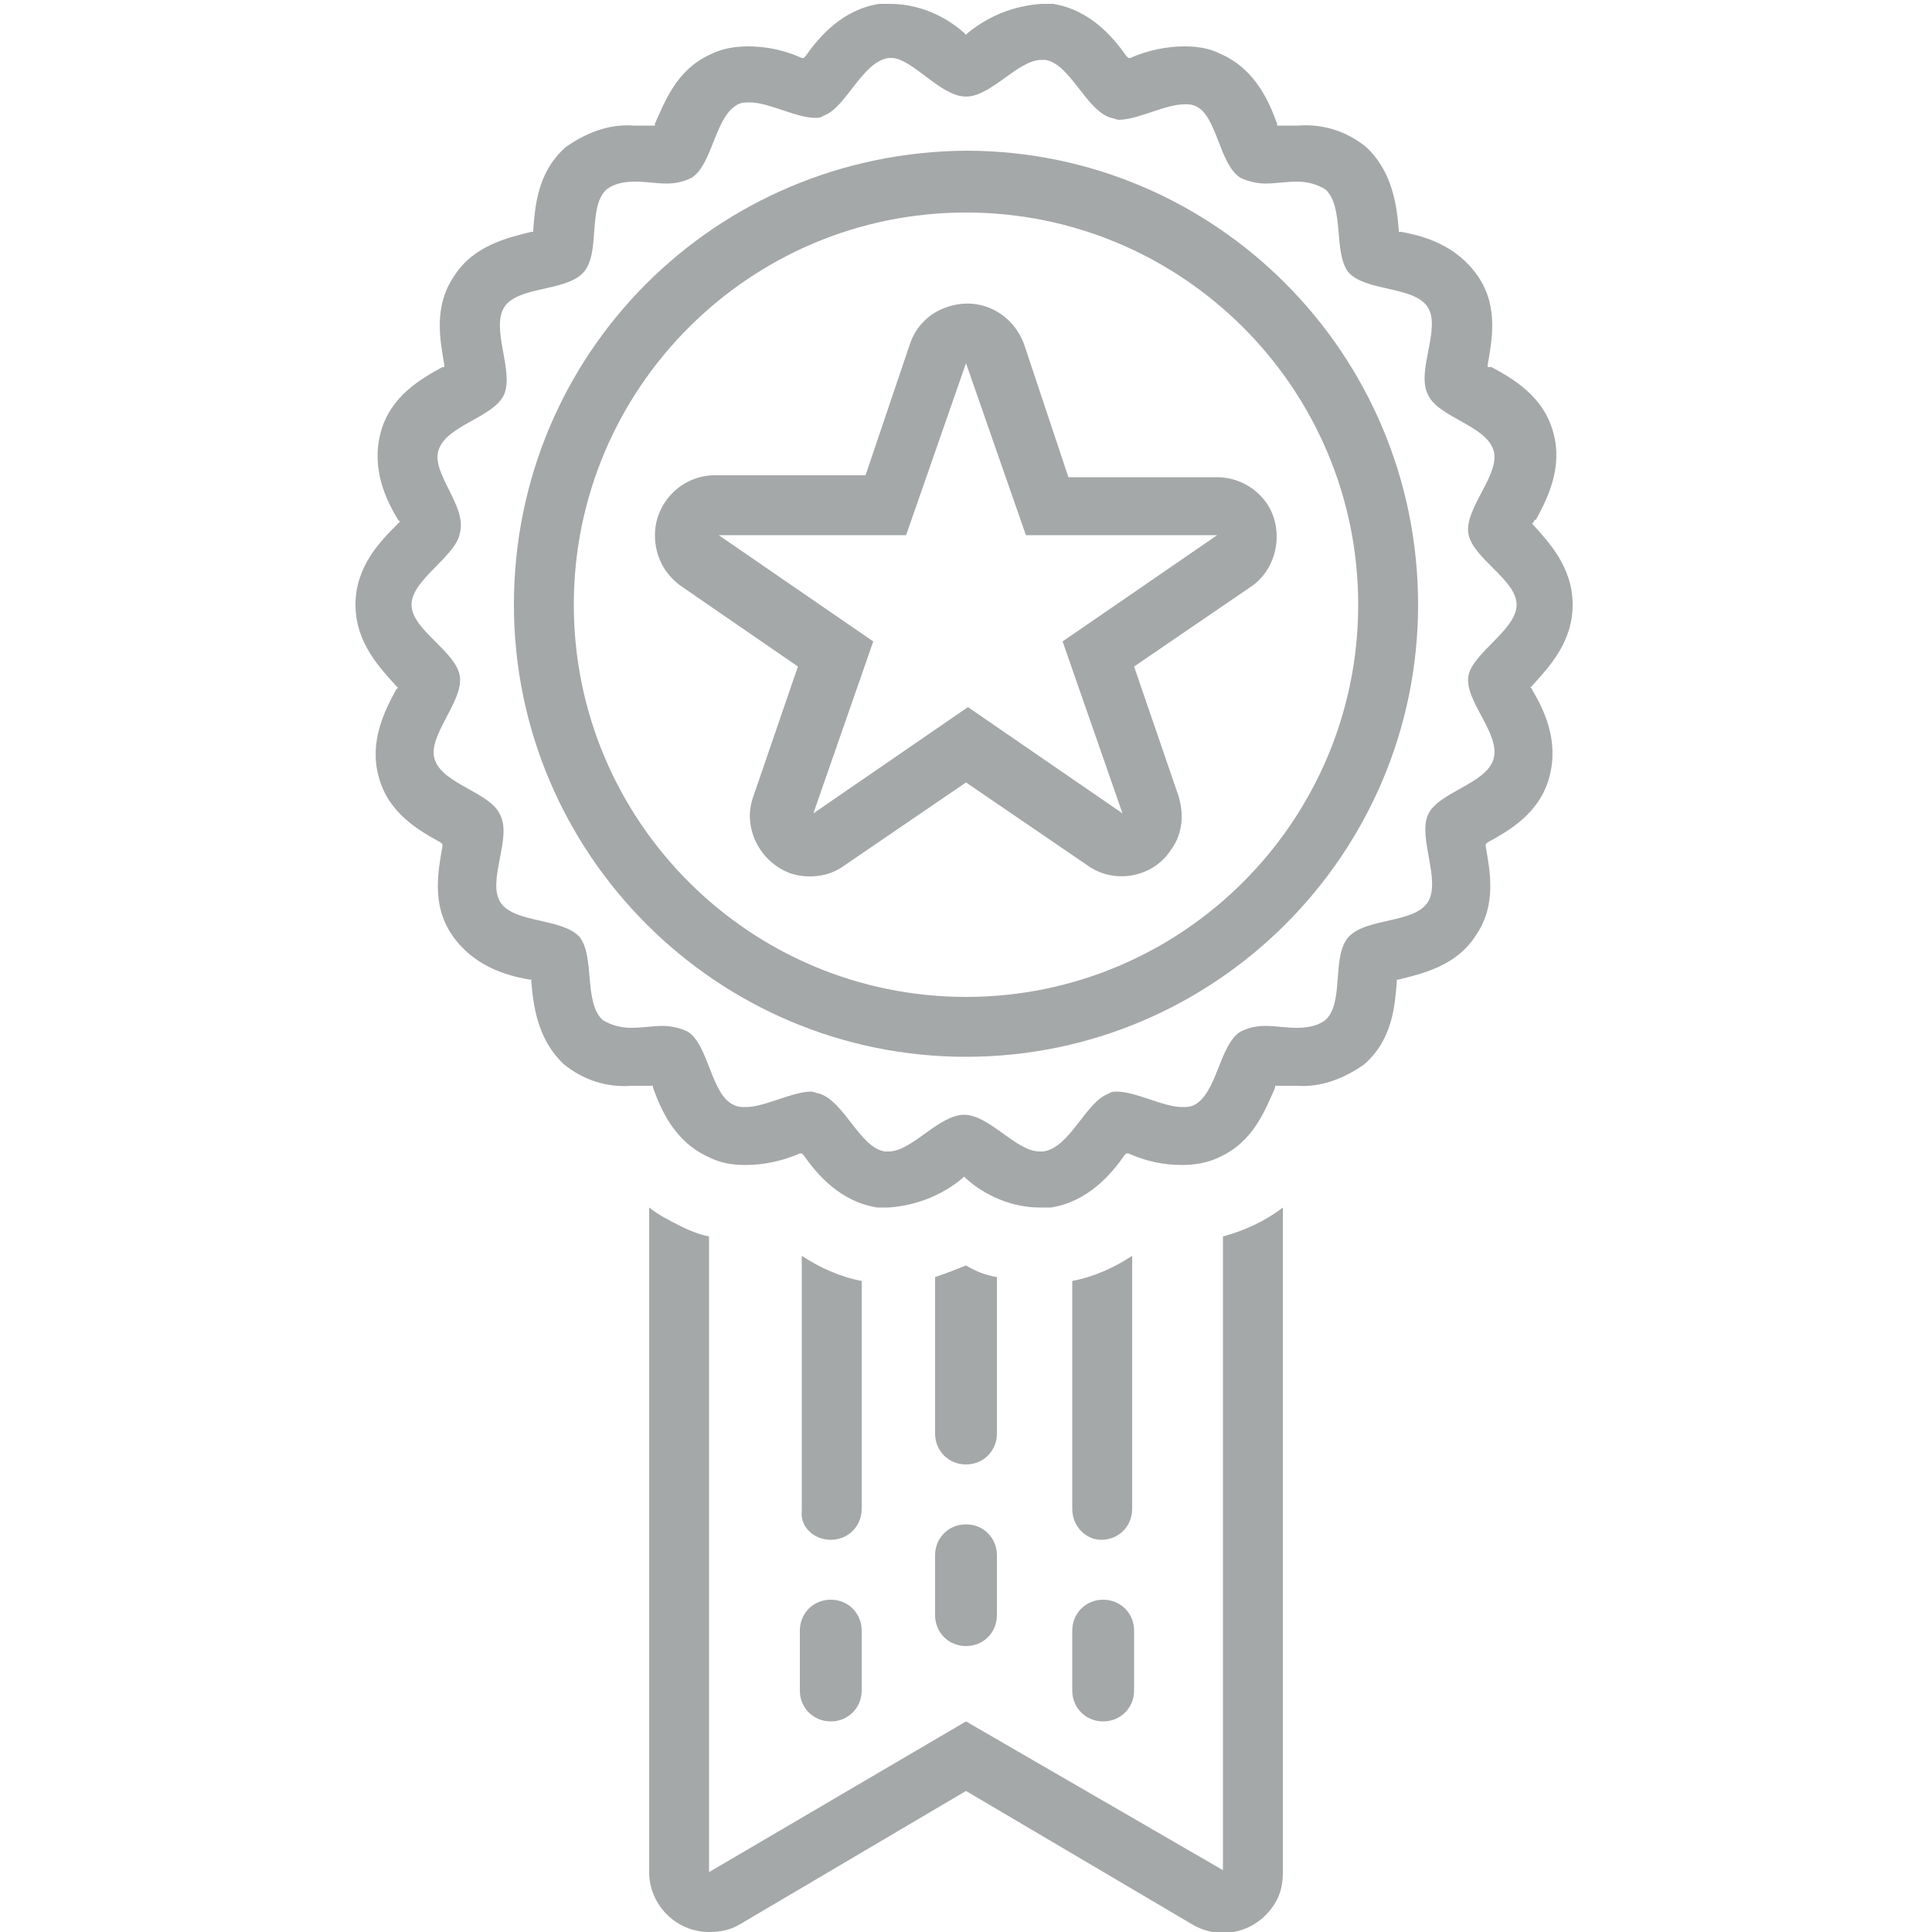
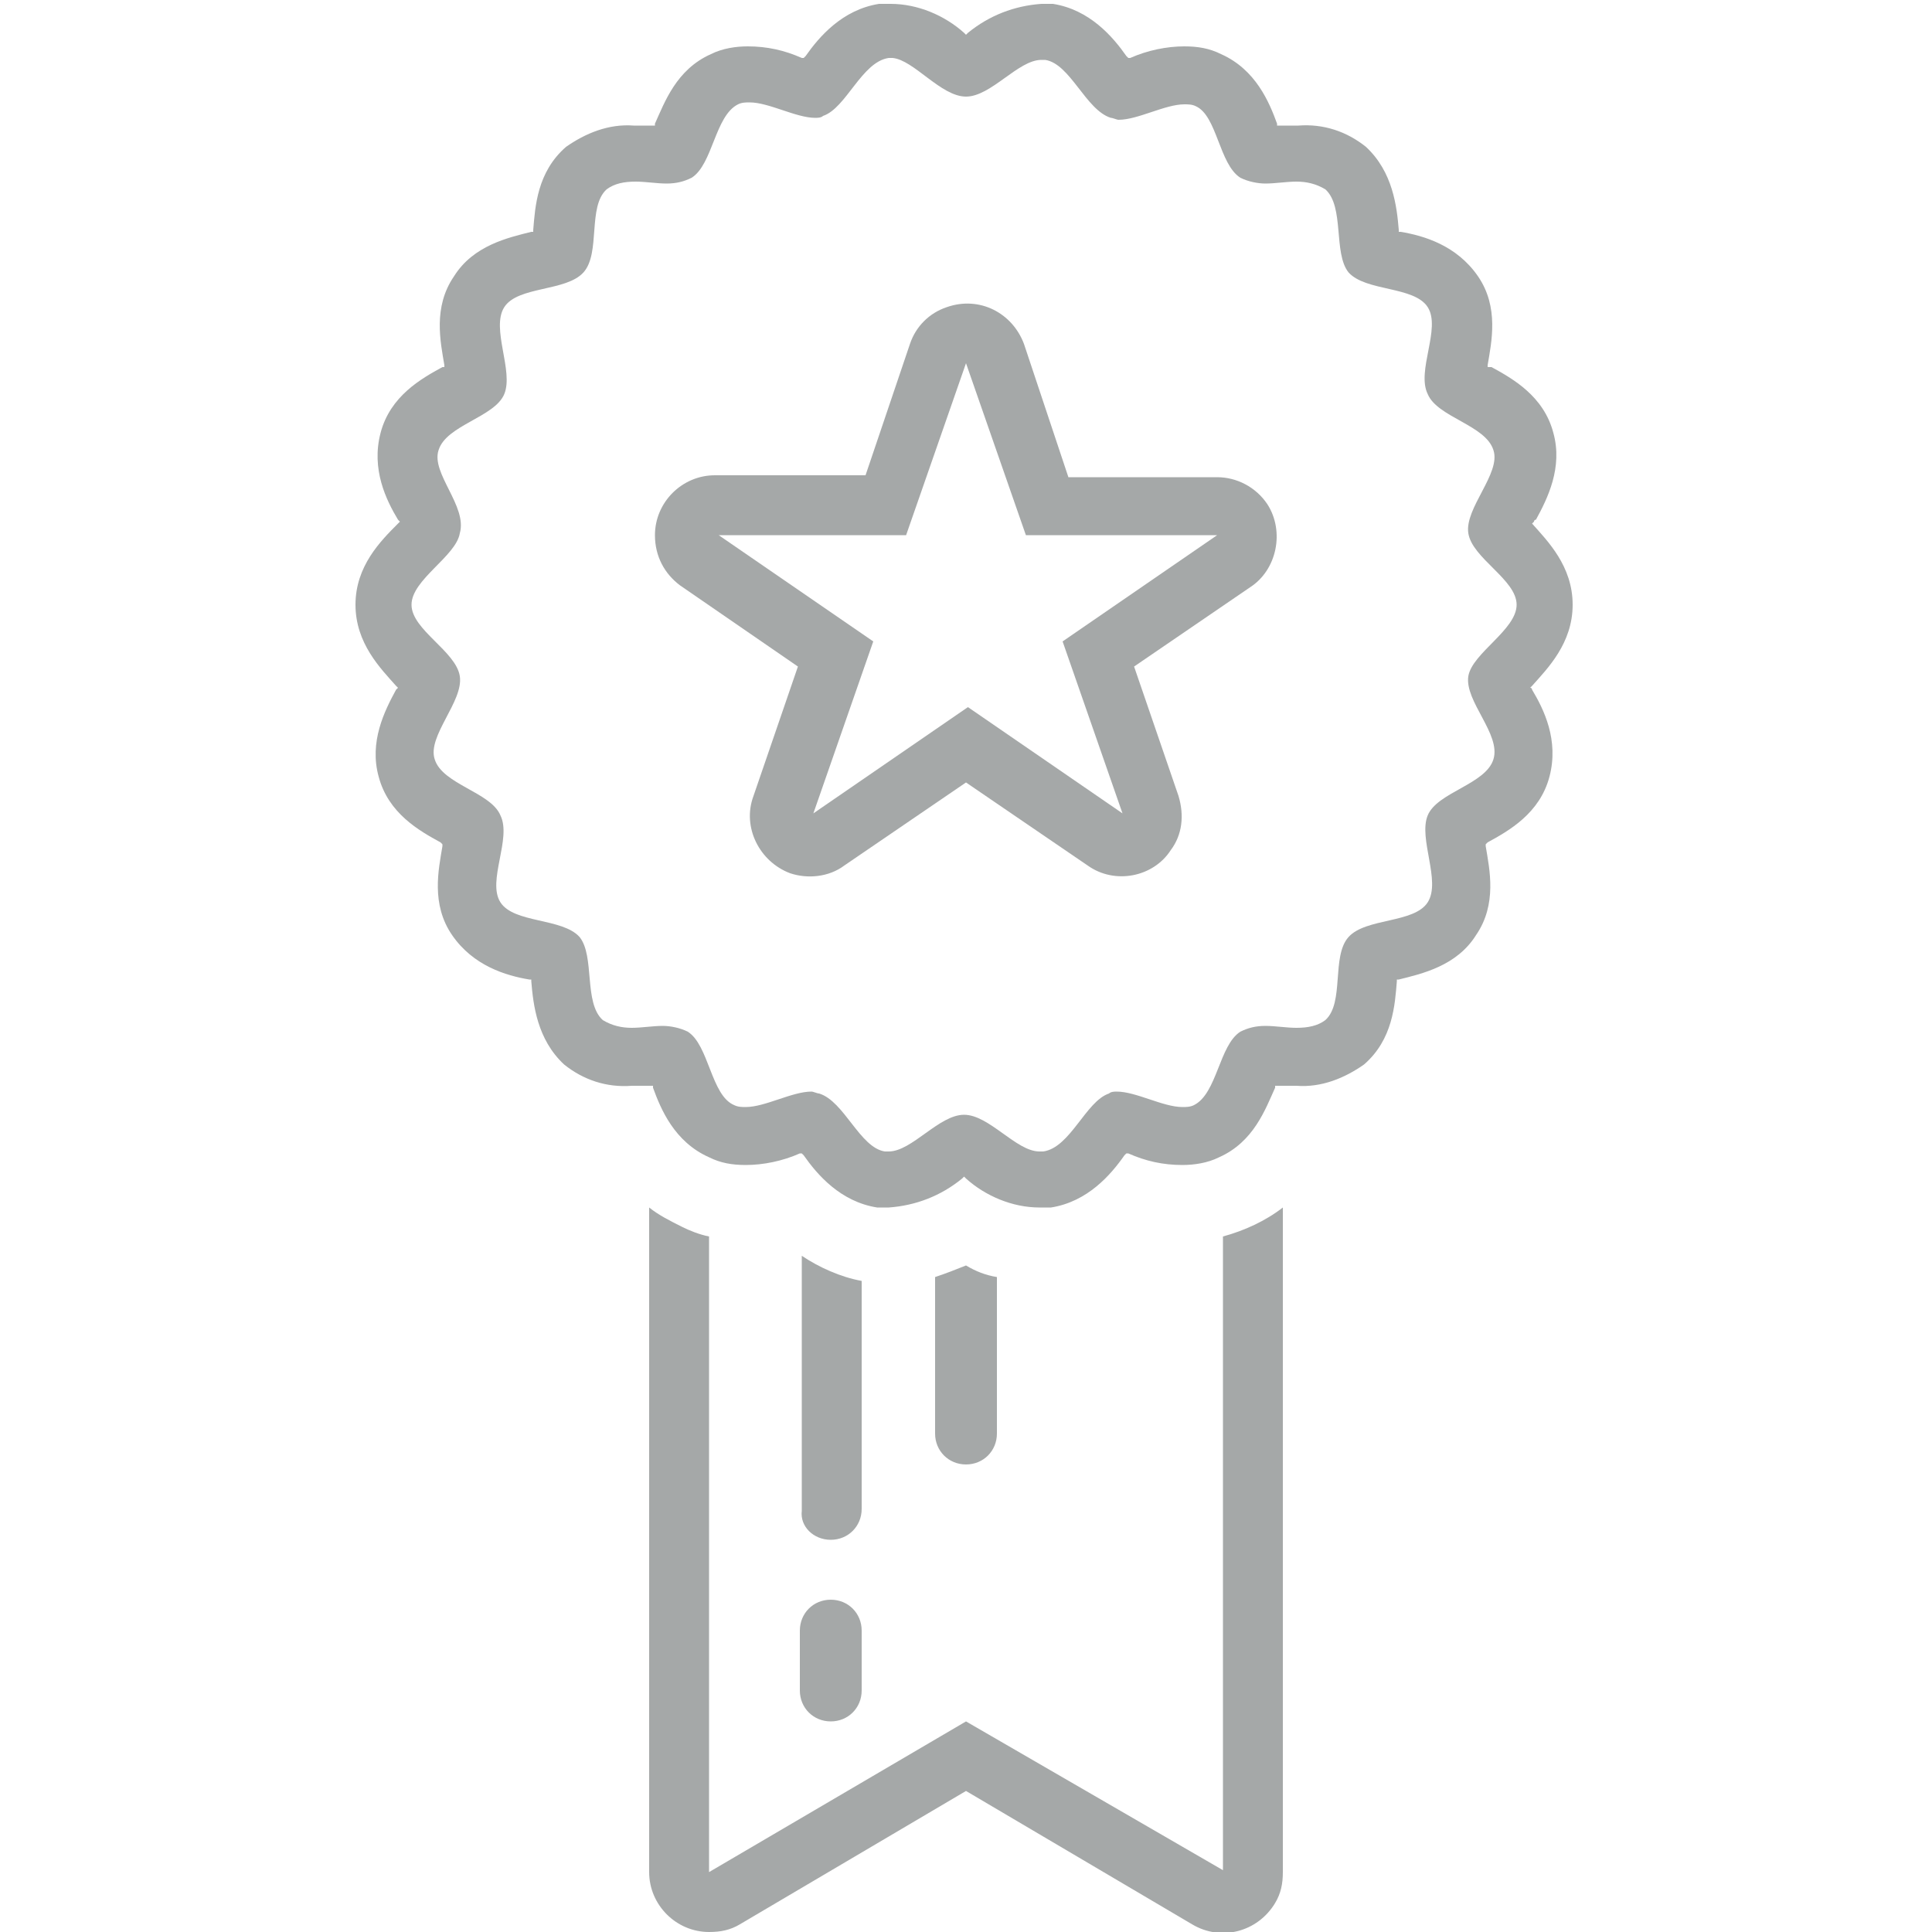
<svg xmlns="http://www.w3.org/2000/svg" version="1.1" id="Calque_1" x="0px" y="0px" viewBox="0 0 100 100" style="enable-background:new 0 0 100 100;" xml:space="preserve">
  <style type="text/css">
	.st0{fill:#A5A8A8;}
</style>
  <path class="st0" d="M43,79.7c0.9,0,1.6-0.7,1.6-1.6V66.3c-1.1-0.2-2.2-0.7-3.1-1.3v13.2C41.4,79,42.1,79.7,43,79.7z" />
-   <path class="st0" d="M57,79.7c0.9,0,1.6-0.7,1.6-1.6V65c-0.9,0.6-2,1.1-3.1,1.3v11.8C55.5,79,56.2,79.7,57,79.7z" />
  <path class="st0" d="M50,75.8c0.9,0,1.6-0.7,1.6-1.6v-8.1C51,66,50.5,65.8,50,65.5c-0.5,0.2-1,0.4-1.6,0.6v8.1  C48.4,75.1,49.1,75.8,50,75.8z" />
  <path class="st0" d="M35.3,63.5c-0.6-0.3-1.2-0.6-1.7-1v34.4c0,1.7,1.4,3.1,3.1,3.1c0.6,0,1.1-0.1,1.6-0.4L50,92.7l11.7,6.9  c1.5,0.9,3.4,0.4,4.3-1.1c0.3-0.5,0.4-1,0.4-1.6V62.5c-0.9,0.7-2,1.2-3.1,1.5v32.8L50,89.1l-13.3,7.8V64  C36.2,63.9,35.7,63.7,35.3,63.5z" />
  <path class="st0" d="M18.4,31.3c0,2,1.3,3.3,2.1,4.2l0.1,0.1l-0.1,0.1c-0.6,1.1-1.4,2.7-0.9,4.5c0.5,1.9,2.1,2.8,3.2,3.4l0.1,0.1  l0,0.1c-0.2,1.2-0.6,3,0.5,4.6c1.1,1.6,2.8,2.1,4,2.3l0.1,0l0,0.1c0.1,1.2,0.3,3,1.7,4.3c1,0.8,2.2,1.2,3.5,1.1c0.4,0,0.7,0,1,0  l0.1,0l0,0.1c0.4,1.1,1.1,2.8,2.9,3.6c0.6,0.3,1.2,0.4,1.9,0.4c0.9,0,1.9-0.2,2.8-0.6l0.1,0l0.1,0.1c0.7,1,1.9,2.4,3.8,2.7  c0.2,0,0.4,0,0.6,0c1.4-0.1,2.7-0.6,3.8-1.5c0,0,0.1-0.1,0.1-0.1c0,0,0.1,0.1,0.1,0.1c1,0.9,2.4,1.5,3.8,1.5c0.2,0,0.4,0,0.6,0  c1.9-0.3,3.1-1.7,3.8-2.7l0.1-0.1l0.1,0c0.9,0.4,1.8,0.6,2.8,0.6c0.6,0,1.3-0.1,1.9-0.4c1.8-0.8,2.4-2.5,2.9-3.6l0-0.1l0.1,0  c0.3,0,0.6,0,1,0c1.3,0.1,2.5-0.4,3.5-1.1c1.5-1.3,1.6-3.1,1.7-4.3l0-0.1l0.1,0c1.2-0.3,3-0.7,4-2.3c1.1-1.6,0.7-3.4,0.5-4.6l0-0.1  l0.1-0.1c1.1-0.6,2.7-1.5,3.2-3.4c0.5-1.9-0.3-3.5-0.9-4.5c0,0,0-0.1-0.1-0.1l0.1-0.1c0.8-0.9,2.1-2.2,2.1-4.2s-1.3-3.3-2.1-4.2  L79.4,27c0,0,0-0.1,0.1-0.1c0.6-1.1,1.4-2.7,0.9-4.5c-0.5-1.9-2.1-2.8-3.2-3.4L77,19l0-0.1c0.2-1.2,0.6-3-0.5-4.6  c-1.1-1.6-2.8-2.1-4-2.3l-0.1,0l0-0.1c-0.1-1.2-0.3-3-1.7-4.3c-1-0.8-2.2-1.2-3.5-1.1c-0.4,0-0.7,0-1,0l-0.1,0l0-0.1  c-0.4-1.1-1.1-2.8-2.9-3.6c-0.6-0.3-1.2-0.4-1.9-0.4c-0.9,0-1.9,0.2-2.8,0.6c0,0-0.1,0-0.1,0l-0.1-0.1c-0.7-1-1.9-2.4-3.8-2.7  c-0.2,0-0.4,0-0.6,0c-1.4,0.1-2.7,0.6-3.8,1.5c0,0-0.1,0.1-0.1,0.1c0,0-0.1-0.1-0.1-0.1c-1-0.9-2.4-1.5-3.8-1.5c-0.2,0-0.4,0-0.6,0  c-1.9,0.3-3.1,1.7-3.8,2.7l-0.1,0.1c0,0-0.1,0-0.1,0c-0.9-0.4-1.8-0.6-2.8-0.6c-0.6,0-1.3,0.1-1.9,0.4c-1.8,0.8-2.4,2.5-2.9,3.6  l0,0.1l-0.1,0c-0.3,0-0.6,0-1,0c-1.3-0.1-2.5,0.4-3.5,1.1c-1.5,1.3-1.6,3.1-1.7,4.3l0,0.1l-0.1,0c-1.2,0.3-3,0.7-4,2.3  c-1.1,1.6-0.7,3.4-0.5,4.6l0,0.1L22.9,19c-1.1,0.6-2.7,1.5-3.2,3.4c-0.5,1.9,0.3,3.5,0.9,4.5l0.1,0.1l-0.1,0.1  C19.7,28,18.4,29.3,18.4,31.3z M22.7,23.3c0.4-1.3,2.9-1.7,3.4-2.9c0.5-1.2-0.7-3.4,0-4.5c0.7-1.1,3.2-0.8,4.1-1.8  c0.9-1,0.2-3.4,1.2-4.3c0.4-0.3,0.9-0.4,1.5-0.4c0.5,0,1.1,0.1,1.6,0.1c0.5,0,0.9-0.1,1.3-0.3C36.9,8.5,37,6,38.2,5.4  c0.2-0.1,0.4-0.1,0.6-0.1c1,0,2.4,0.8,3.4,0.8c0.1,0,0.3,0,0.4-0.1c1.2-0.4,2-2.8,3.4-3c0.1,0,0.1,0,0.2,0C47.3,3.1,48.7,5,50,5  c1.3,0,2.7-1.9,3.9-1.9c0.1,0,0.1,0,0.2,0c1.3,0.2,2.1,2.6,3.4,3c0.1,0,0.3,0.1,0.4,0.1c1,0,2.4-0.8,3.4-0.8c0.2,0,0.4,0,0.6,0.1  C63,6,63.1,8.5,64.2,9.2c0.4,0.2,0.9,0.3,1.3,0.3c0.5,0,1.1-0.1,1.6-0.1c0.5,0,1,0.1,1.5,0.4c1,0.9,0.4,3.3,1.2,4.3  c0.9,1,3.4,0.7,4.1,1.8c0.7,1.1-0.6,3.3,0,4.5c0.5,1.2,3,1.6,3.4,2.9c0.4,1.2-1.5,3-1.3,4.3c0.2,1.3,2.5,2.4,2.5,3.7  c0,1.3-2.3,2.5-2.5,3.7c-0.2,1.3,1.7,3,1.3,4.3c-0.4,1.3-2.9,1.7-3.4,2.9c-0.5,1.2,0.7,3.4,0,4.5c-0.7,1.1-3.2,0.8-4.1,1.8  c-0.9,1-0.2,3.4-1.2,4.3c-0.4,0.3-0.9,0.4-1.5,0.4c-0.5,0-1.1-0.1-1.6-0.1c-0.5,0-0.9,0.1-1.3,0.3c-1.1,0.7-1.2,3.2-2.4,3.8  c-0.2,0.1-0.4,0.1-0.6,0.1c-1,0-2.4-0.8-3.4-0.8c-0.1,0-0.3,0-0.4,0.1c-1.2,0.4-2,2.8-3.4,3c-0.1,0-0.1,0-0.2,0  c-1.2,0-2.6-1.9-3.9-1.9c-1.3,0-2.7,1.9-3.9,1.9c-0.1,0-0.1,0-0.2,0c-1.3-0.2-2.1-2.6-3.4-3c-0.1,0-0.3-0.1-0.4-0.1  c-1,0-2.4,0.8-3.4,0.8c-0.2,0-0.4,0-0.6-0.1c-1.2-0.5-1.3-3.1-2.4-3.8c-0.4-0.2-0.9-0.3-1.3-0.3c-0.5,0-1.1,0.1-1.6,0.1  c-0.5,0-1-0.1-1.5-0.4c-1-0.9-0.4-3.3-1.2-4.3c-0.9-1-3.4-0.7-4.1-1.8c-0.7-1.1,0.6-3.3,0-4.5c-0.5-1.2-3-1.6-3.4-2.9  c-0.4-1.2,1.5-3,1.3-4.3c-0.2-1.3-2.5-2.4-2.5-3.7c0-1.3,2.3-2.5,2.5-3.7C24.2,26.2,22.3,24.5,22.7,23.3L22.7,23.3z" />
-   <path class="st0" d="M50,54.7c12.9,0,23.4-10.5,23.4-23.4C73.4,18.3,62.9,7.8,50,7.8C37,7.9,26.6,18.3,26.6,31.3  C26.6,44.2,37.1,54.7,50,54.7z M50,11c11.2,0,20.3,9.1,20.3,20.3c0,11.2-9.1,20.3-20.3,20.3c-11.2,0-20.3-9.1-20.3-20.3  C29.7,20.1,38.8,11,50,11C50,11,50,11,50,11z" />
  <path class="st0" d="M35.2,30.3l6.1,4.2L39,41.2c-0.6,1.6,0.3,3.4,1.9,4c0.9,0.3,2,0.2,2.8-0.4l6.3-4.3l6.3,4.3  c1.4,1,3.4,0.6,4.3-0.8c0.6-0.8,0.7-1.8,0.4-2.8l-2.3-6.7l6-4.1c1.4-0.9,1.8-2.9,0.9-4.3c-0.6-0.9-1.6-1.4-2.6-1.4h-7.7L53,17.8  c-0.6-1.6-2.3-2.5-4-1.9c-0.9,0.3-1.6,1-1.9,1.9l-2.3,6.8H37c-1.7,0-3.1,1.4-3.1,3.1C33.9,28.8,34.4,29.7,35.2,30.3z M46.9,27.7  l3.1-8.9l3.1,8.9H63l-8,5.5l3.1,8.9l-8-5.5l-8,5.5l3.1-8.9l-8-5.5H46.9z" />
-   <path class="st0" d="M48.4,83.6c0,0.9,0.7,1.6,1.6,1.6s1.6-0.7,1.6-1.6v-3.1c0-0.9-0.7-1.6-1.6-1.6s-1.6,0.7-1.6,1.6V83.6z" />
-   <path class="st0" d="M55.5,87.5c0,0.9,0.7,1.6,1.6,1.6s1.6-0.7,1.6-1.6v-3.1c0-0.9-0.7-1.6-1.6-1.6s-1.6,0.7-1.6,1.6V87.5z" />
  <path class="st0" d="M41.4,87.5c0,0.9,0.7,1.6,1.6,1.6s1.6-0.7,1.6-1.6v-3.1c0-0.9-0.7-1.6-1.6-1.6s-1.6,0.7-1.6,1.6V87.5z" />
</svg>